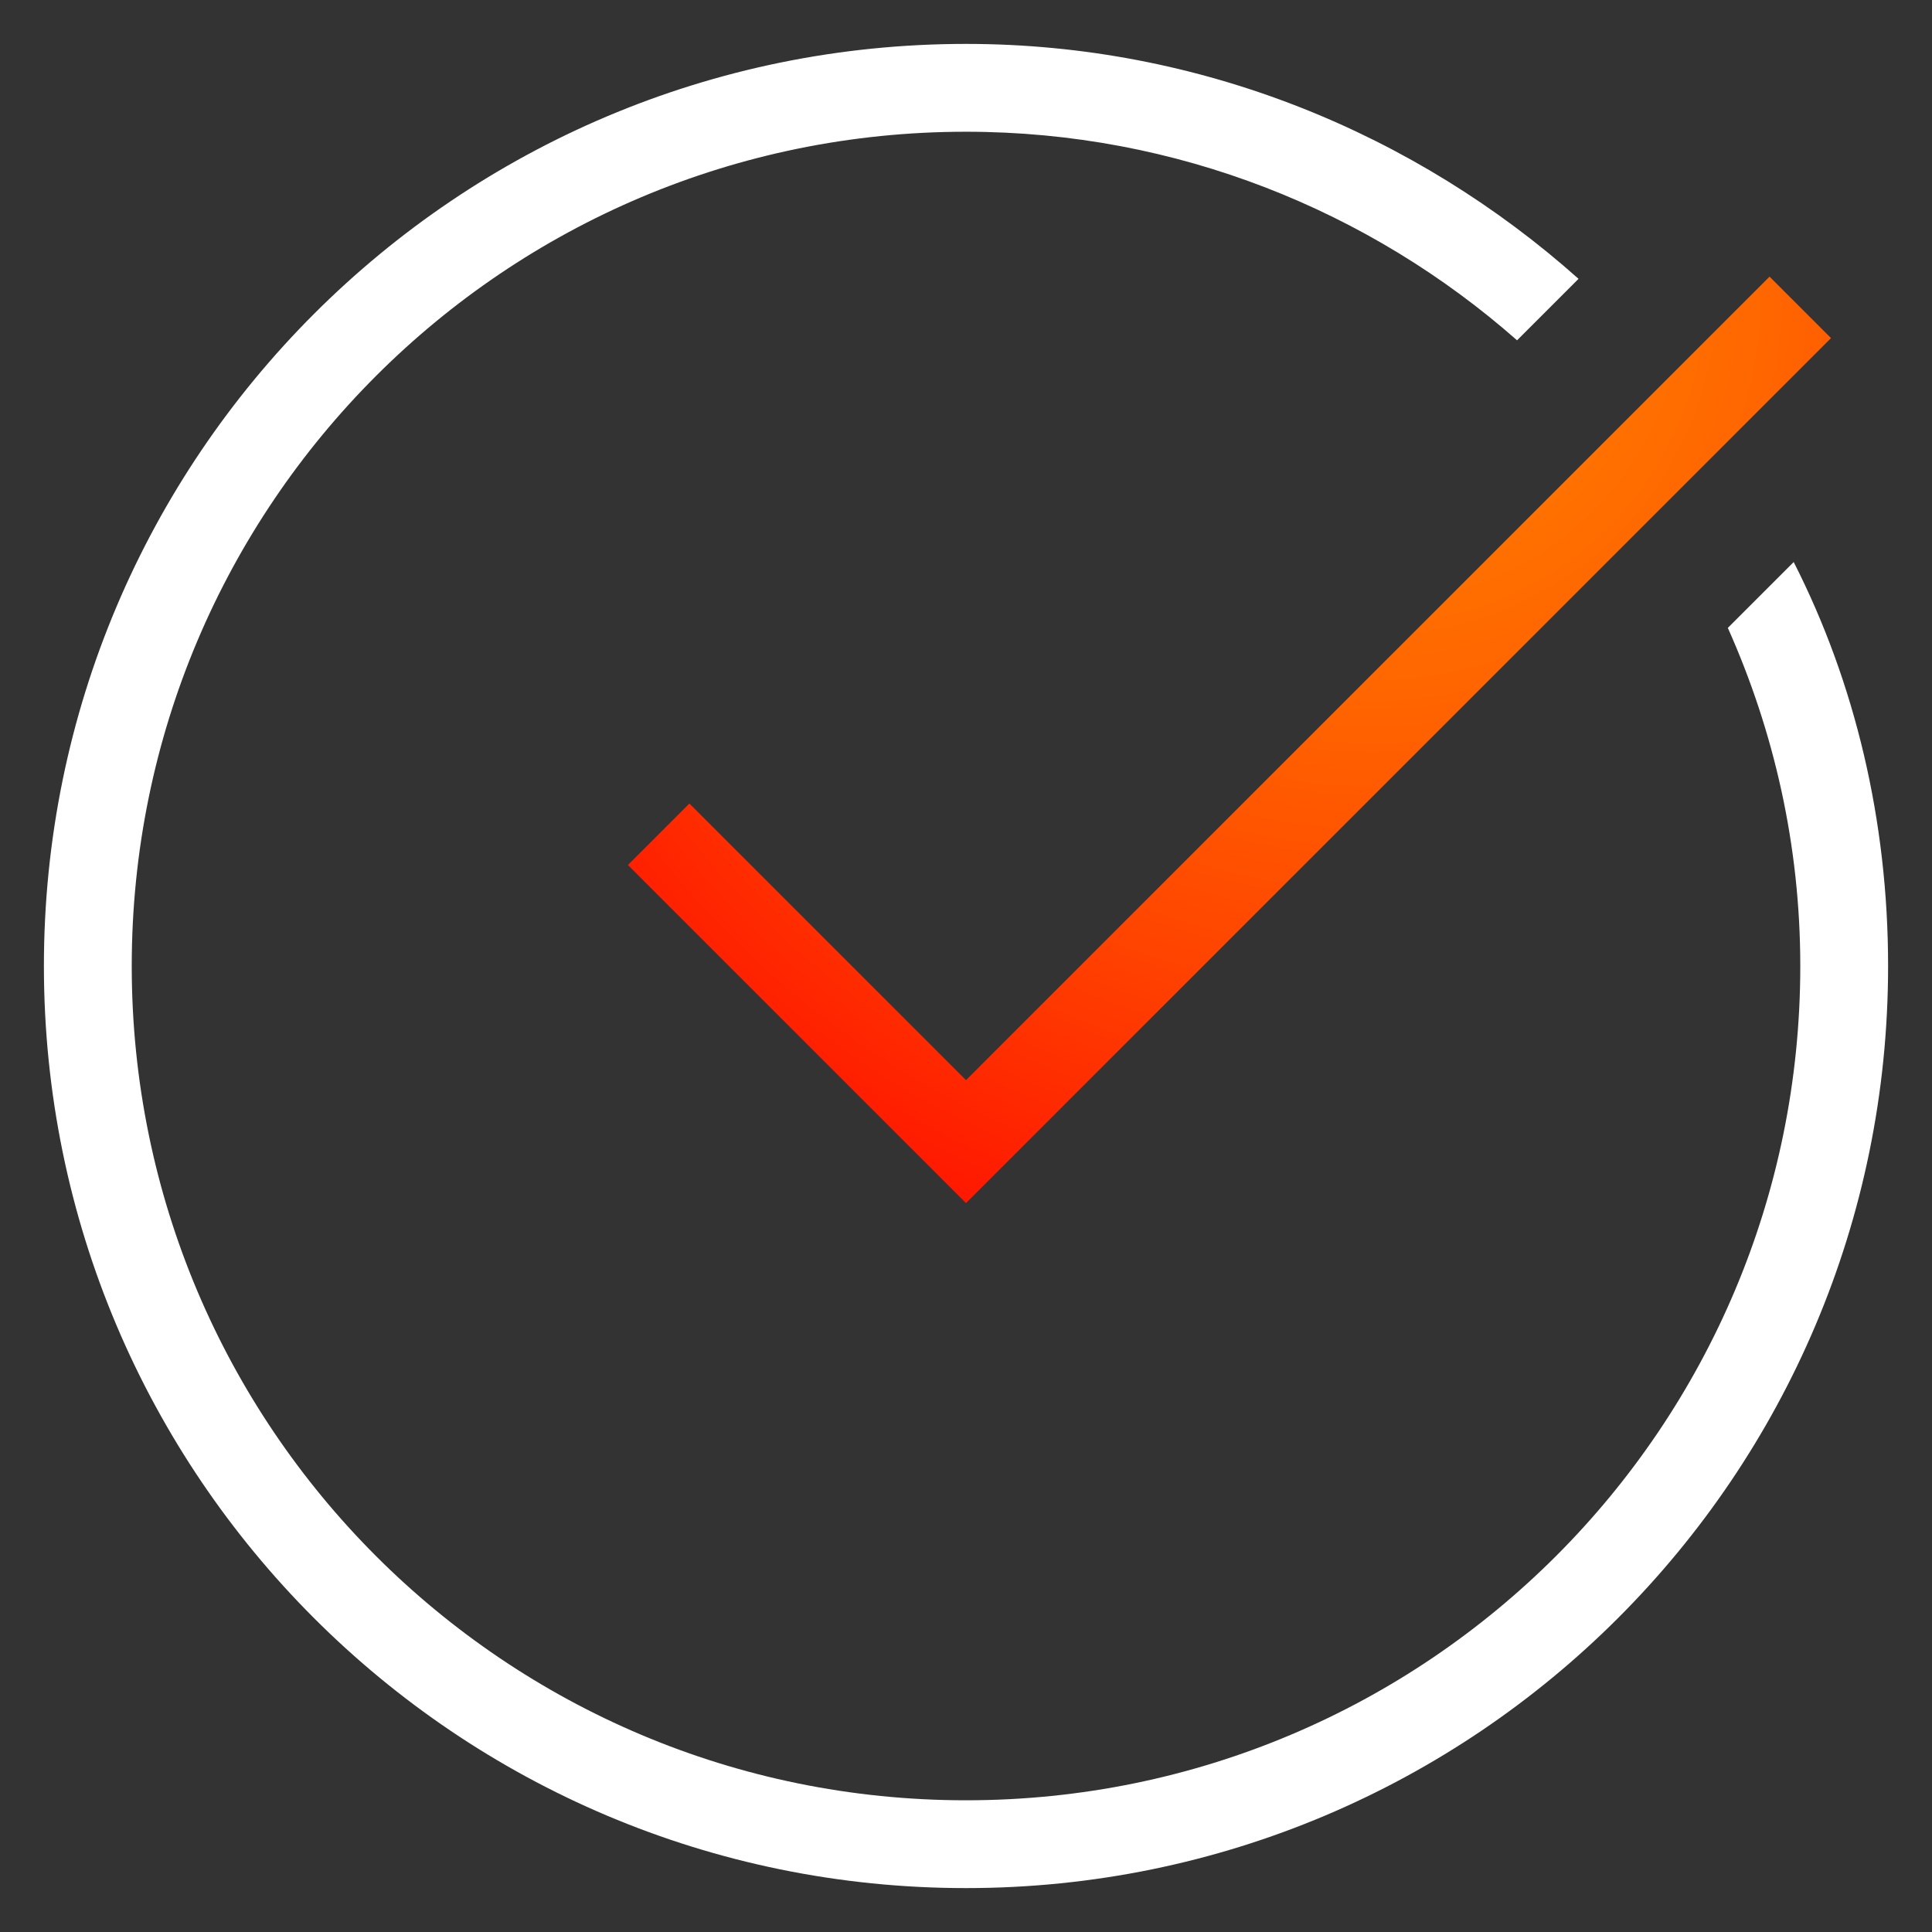
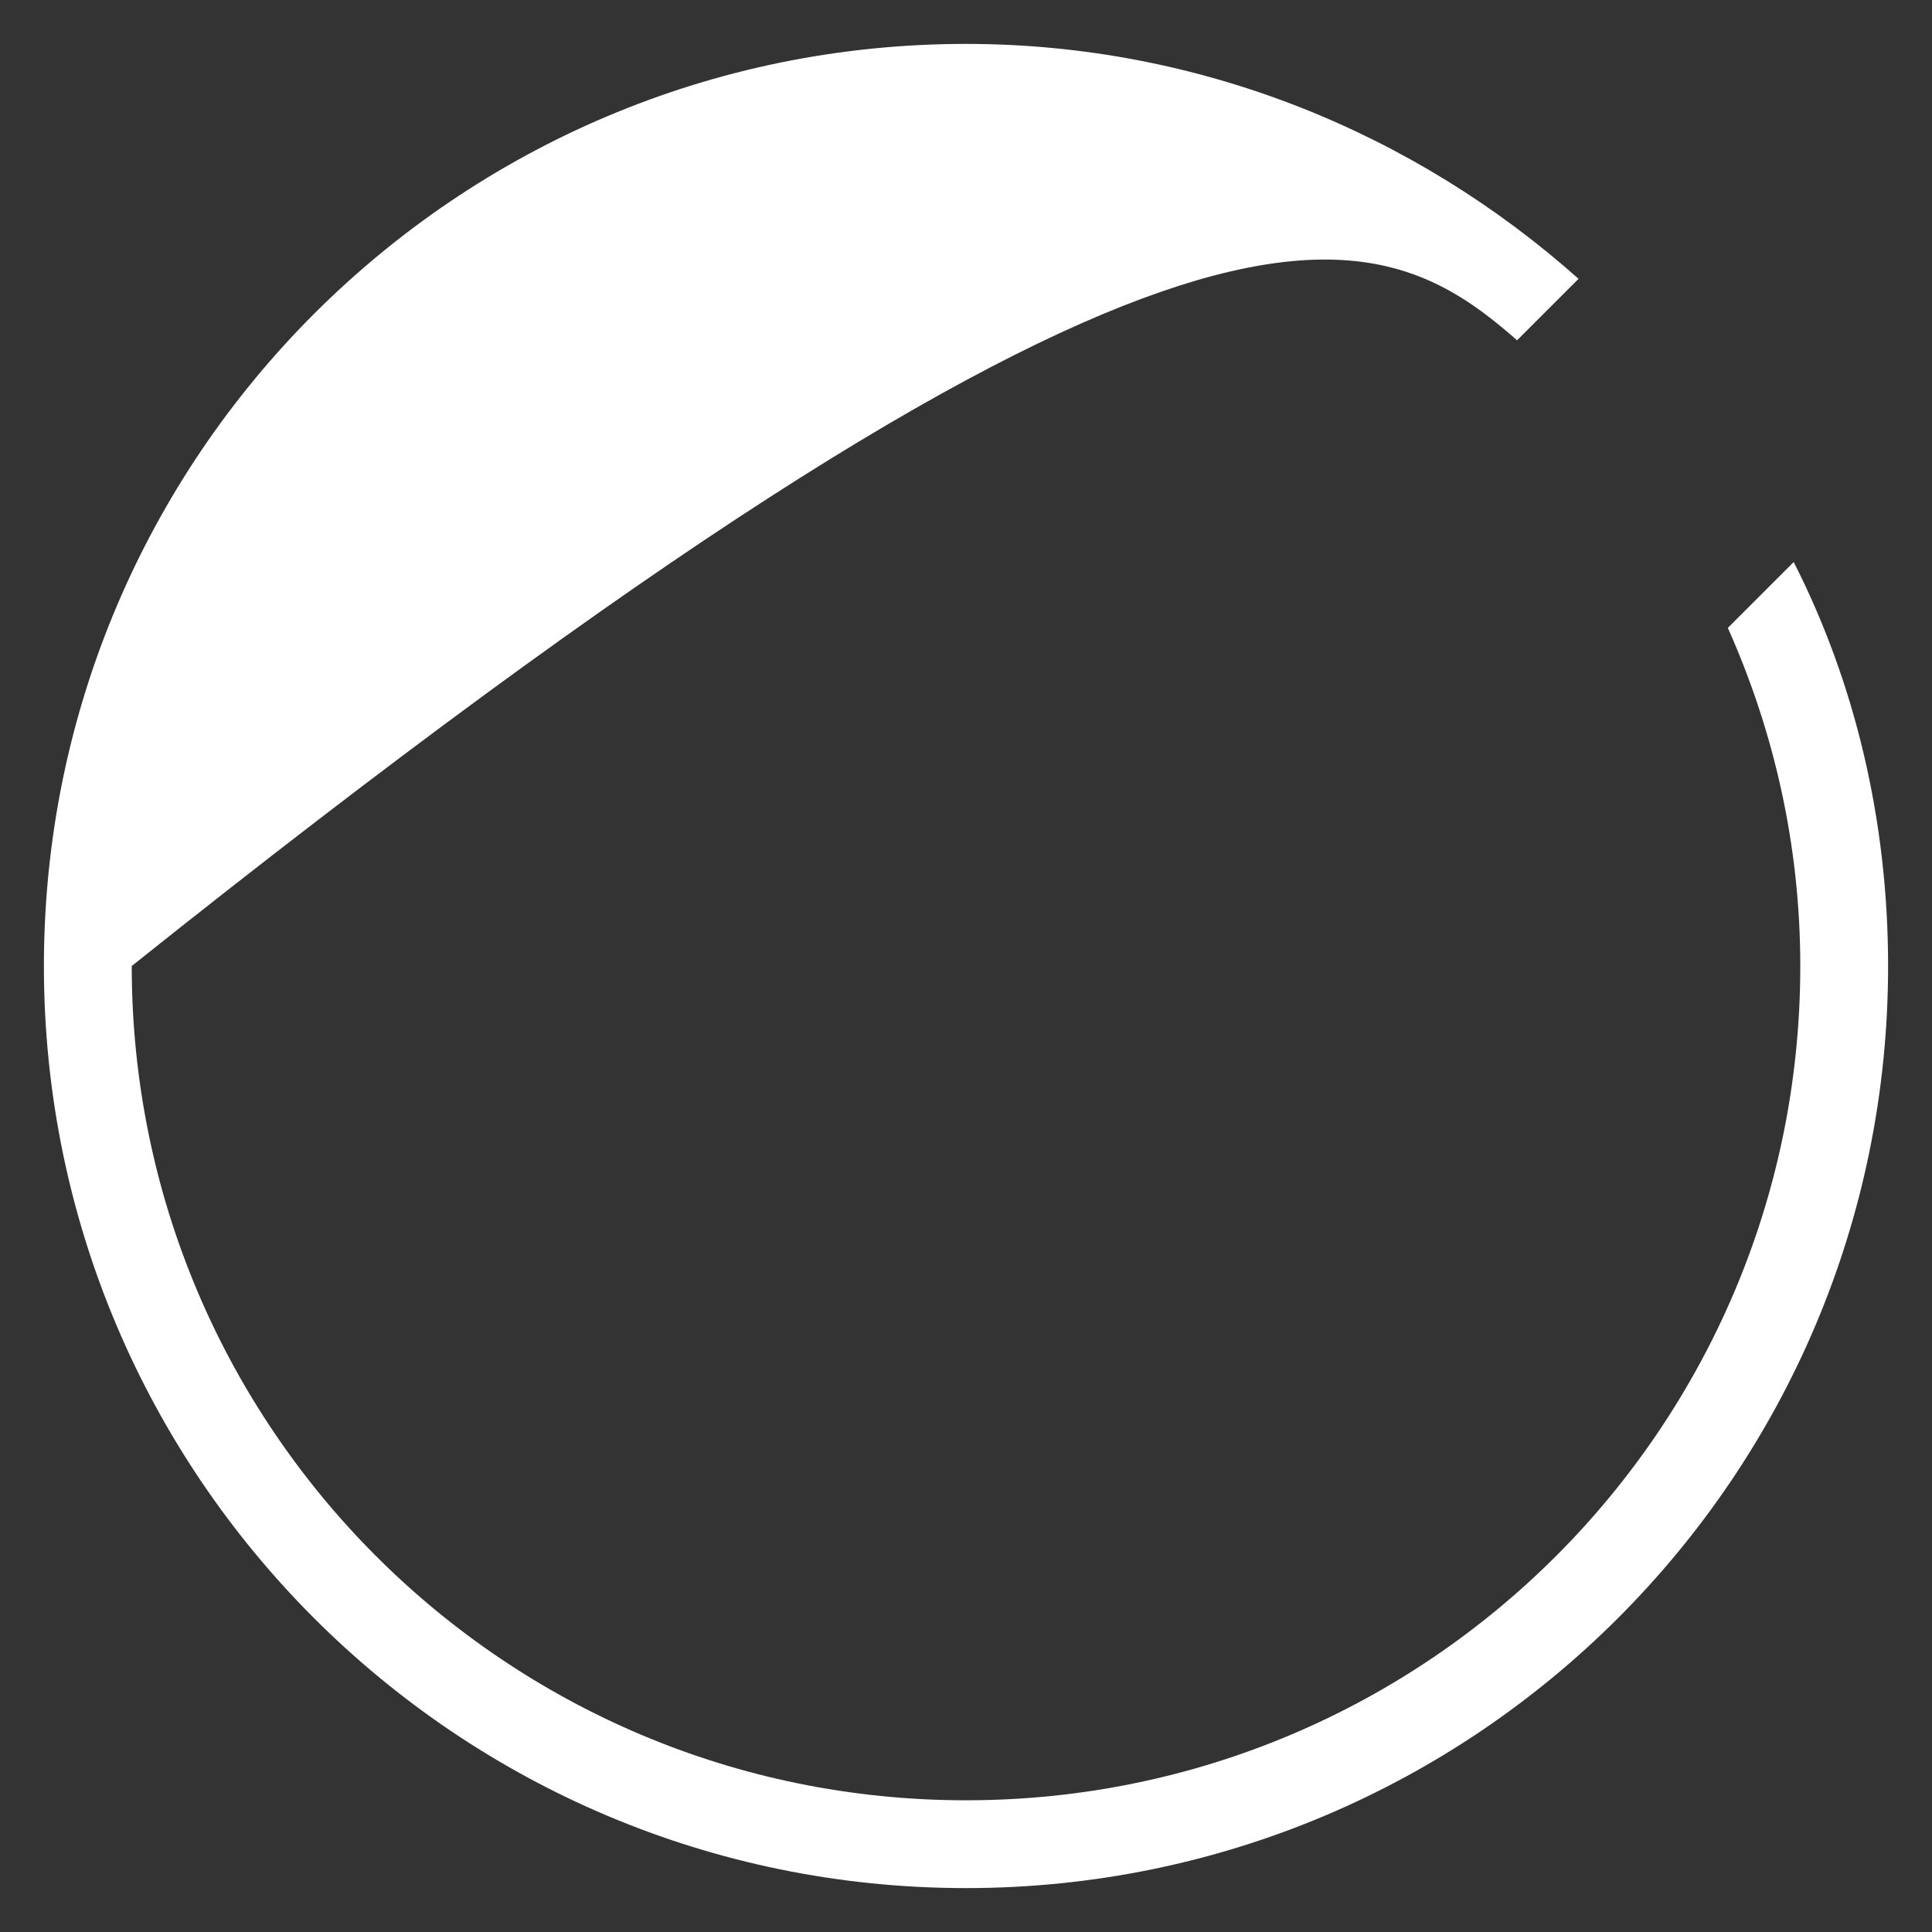
<svg xmlns="http://www.w3.org/2000/svg" width="80" height="80" viewBox="0 0 80 80" fill="none">
  <rect x="0" y="0" width="80" height="80" fill="#333333" stroke="none" />
-   <path d="M74.273 23.273L71.546 26C73.455 30.273 74.546 35 74.546 40C74.546 59.091 59.091 74.546 40 74.546C20.909 74.546 5.455 59.091 5.455 40C5.455 20.909 20.909 5.455 40 5.455C48.727 5.455 56.727 8.727 62.818 14.091L65.364 11.546C58.636 5.546 49.727 1.818 40 1.818C18.909 1.818 1.818 18.909 1.818 40C1.818 61.091 18.909 78.182 40 78.182C61.091 78.182 78.182 61.091 78.182 40C78.182 34 76.818 28.273 74.273 23.273Z" fill="white" />
-   <path d="M40 49.818L26 35.818L28.546 33.273L40 44.727L73.273 11.455L75.818 14L40 49.818Z" fill="url(#paint0_radial_538_4241)" />
+   <path d="M74.273 23.273L71.546 26C73.455 30.273 74.546 35 74.546 40C74.546 59.091 59.091 74.546 40 74.546C20.909 74.546 5.455 59.091 5.455 40C48.727 5.455 56.727 8.727 62.818 14.091L65.364 11.546C58.636 5.546 49.727 1.818 40 1.818C18.909 1.818 1.818 18.909 1.818 40C1.818 61.091 18.909 78.182 40 78.182C61.091 78.182 78.182 61.091 78.182 40C78.182 34 76.818 28.273 74.273 23.273Z" fill="white" />
  <defs>
    <radialGradient id="paint0_radial_538_4241" cx="0" cy="0" r="1" gradientUnits="userSpaceOnUse" gradientTransform="translate(56.861 12.337) scale(43.248 43.248)">
      <stop stop-color="#FF8300" />
      <stop offset="0.15" stop-color="#FF7B00" />
      <stop offset="0.382" stop-color="#FF6500" />
      <stop offset="0.667" stop-color="#FF4200" />
      <stop offset="0.991" stop-color="#FF1100" />
      <stop offset="1" stop-color="#FF1000" />
    </radialGradient>
  </defs>
</svg>